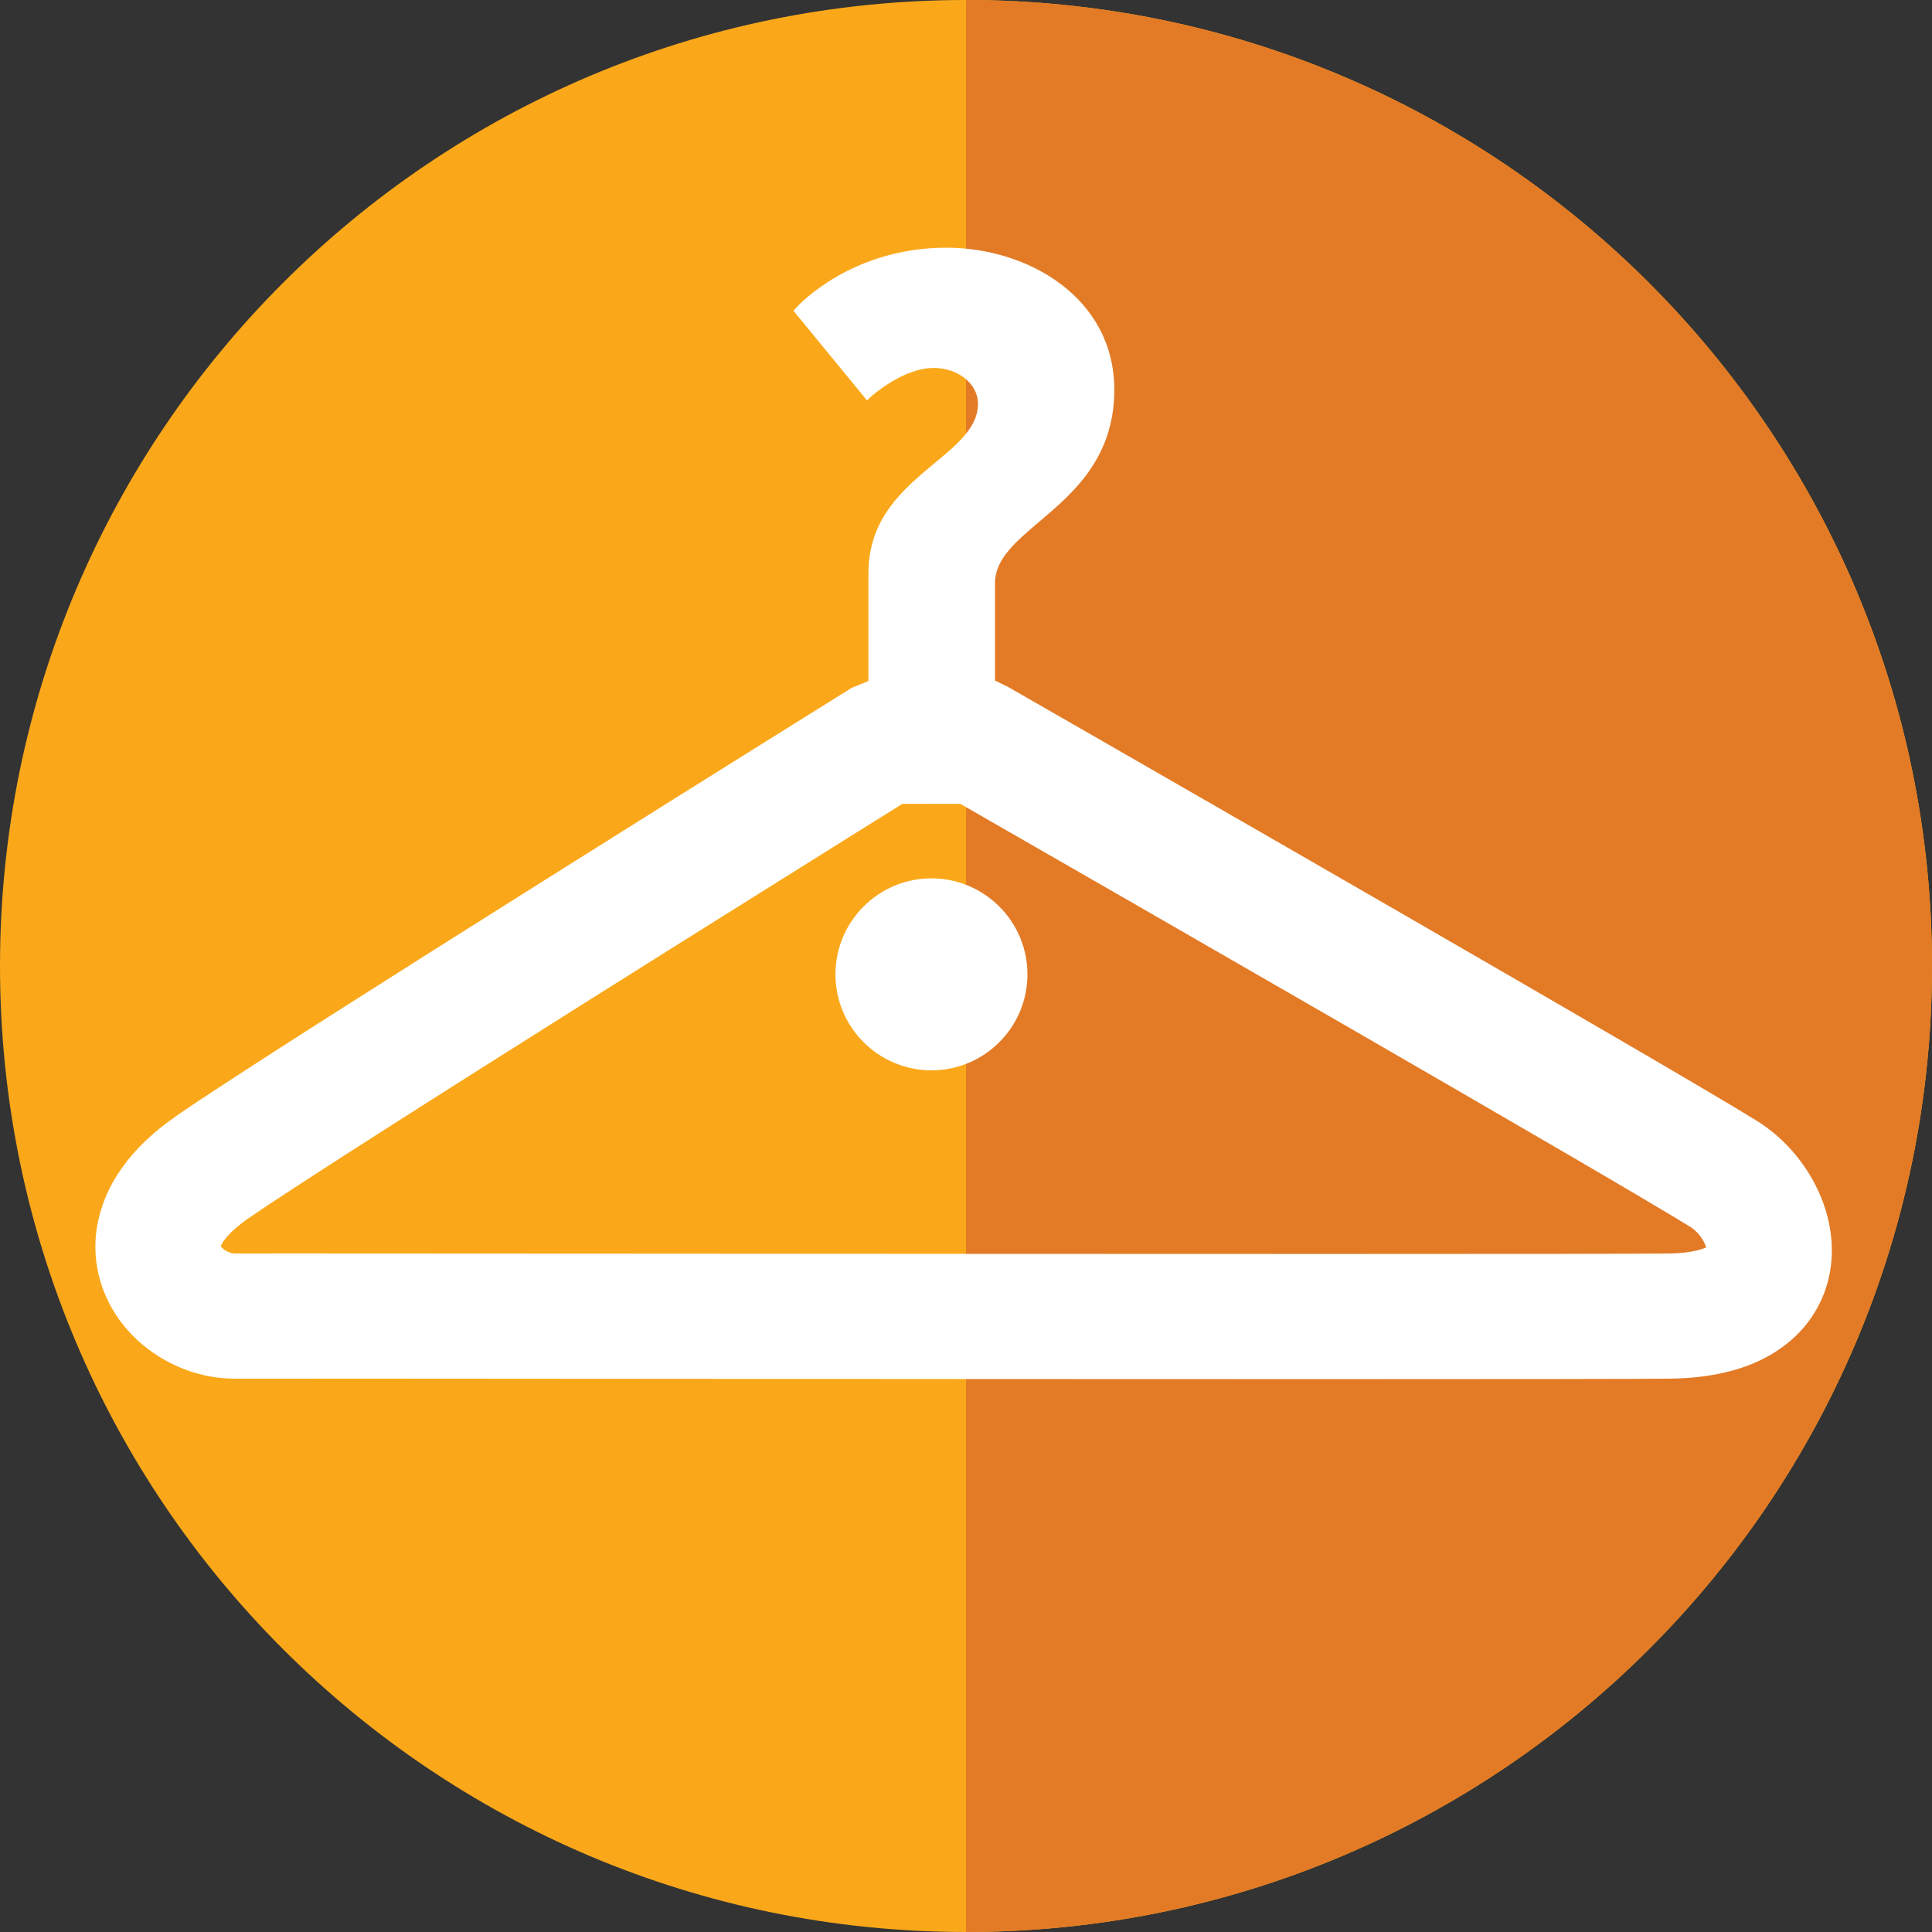
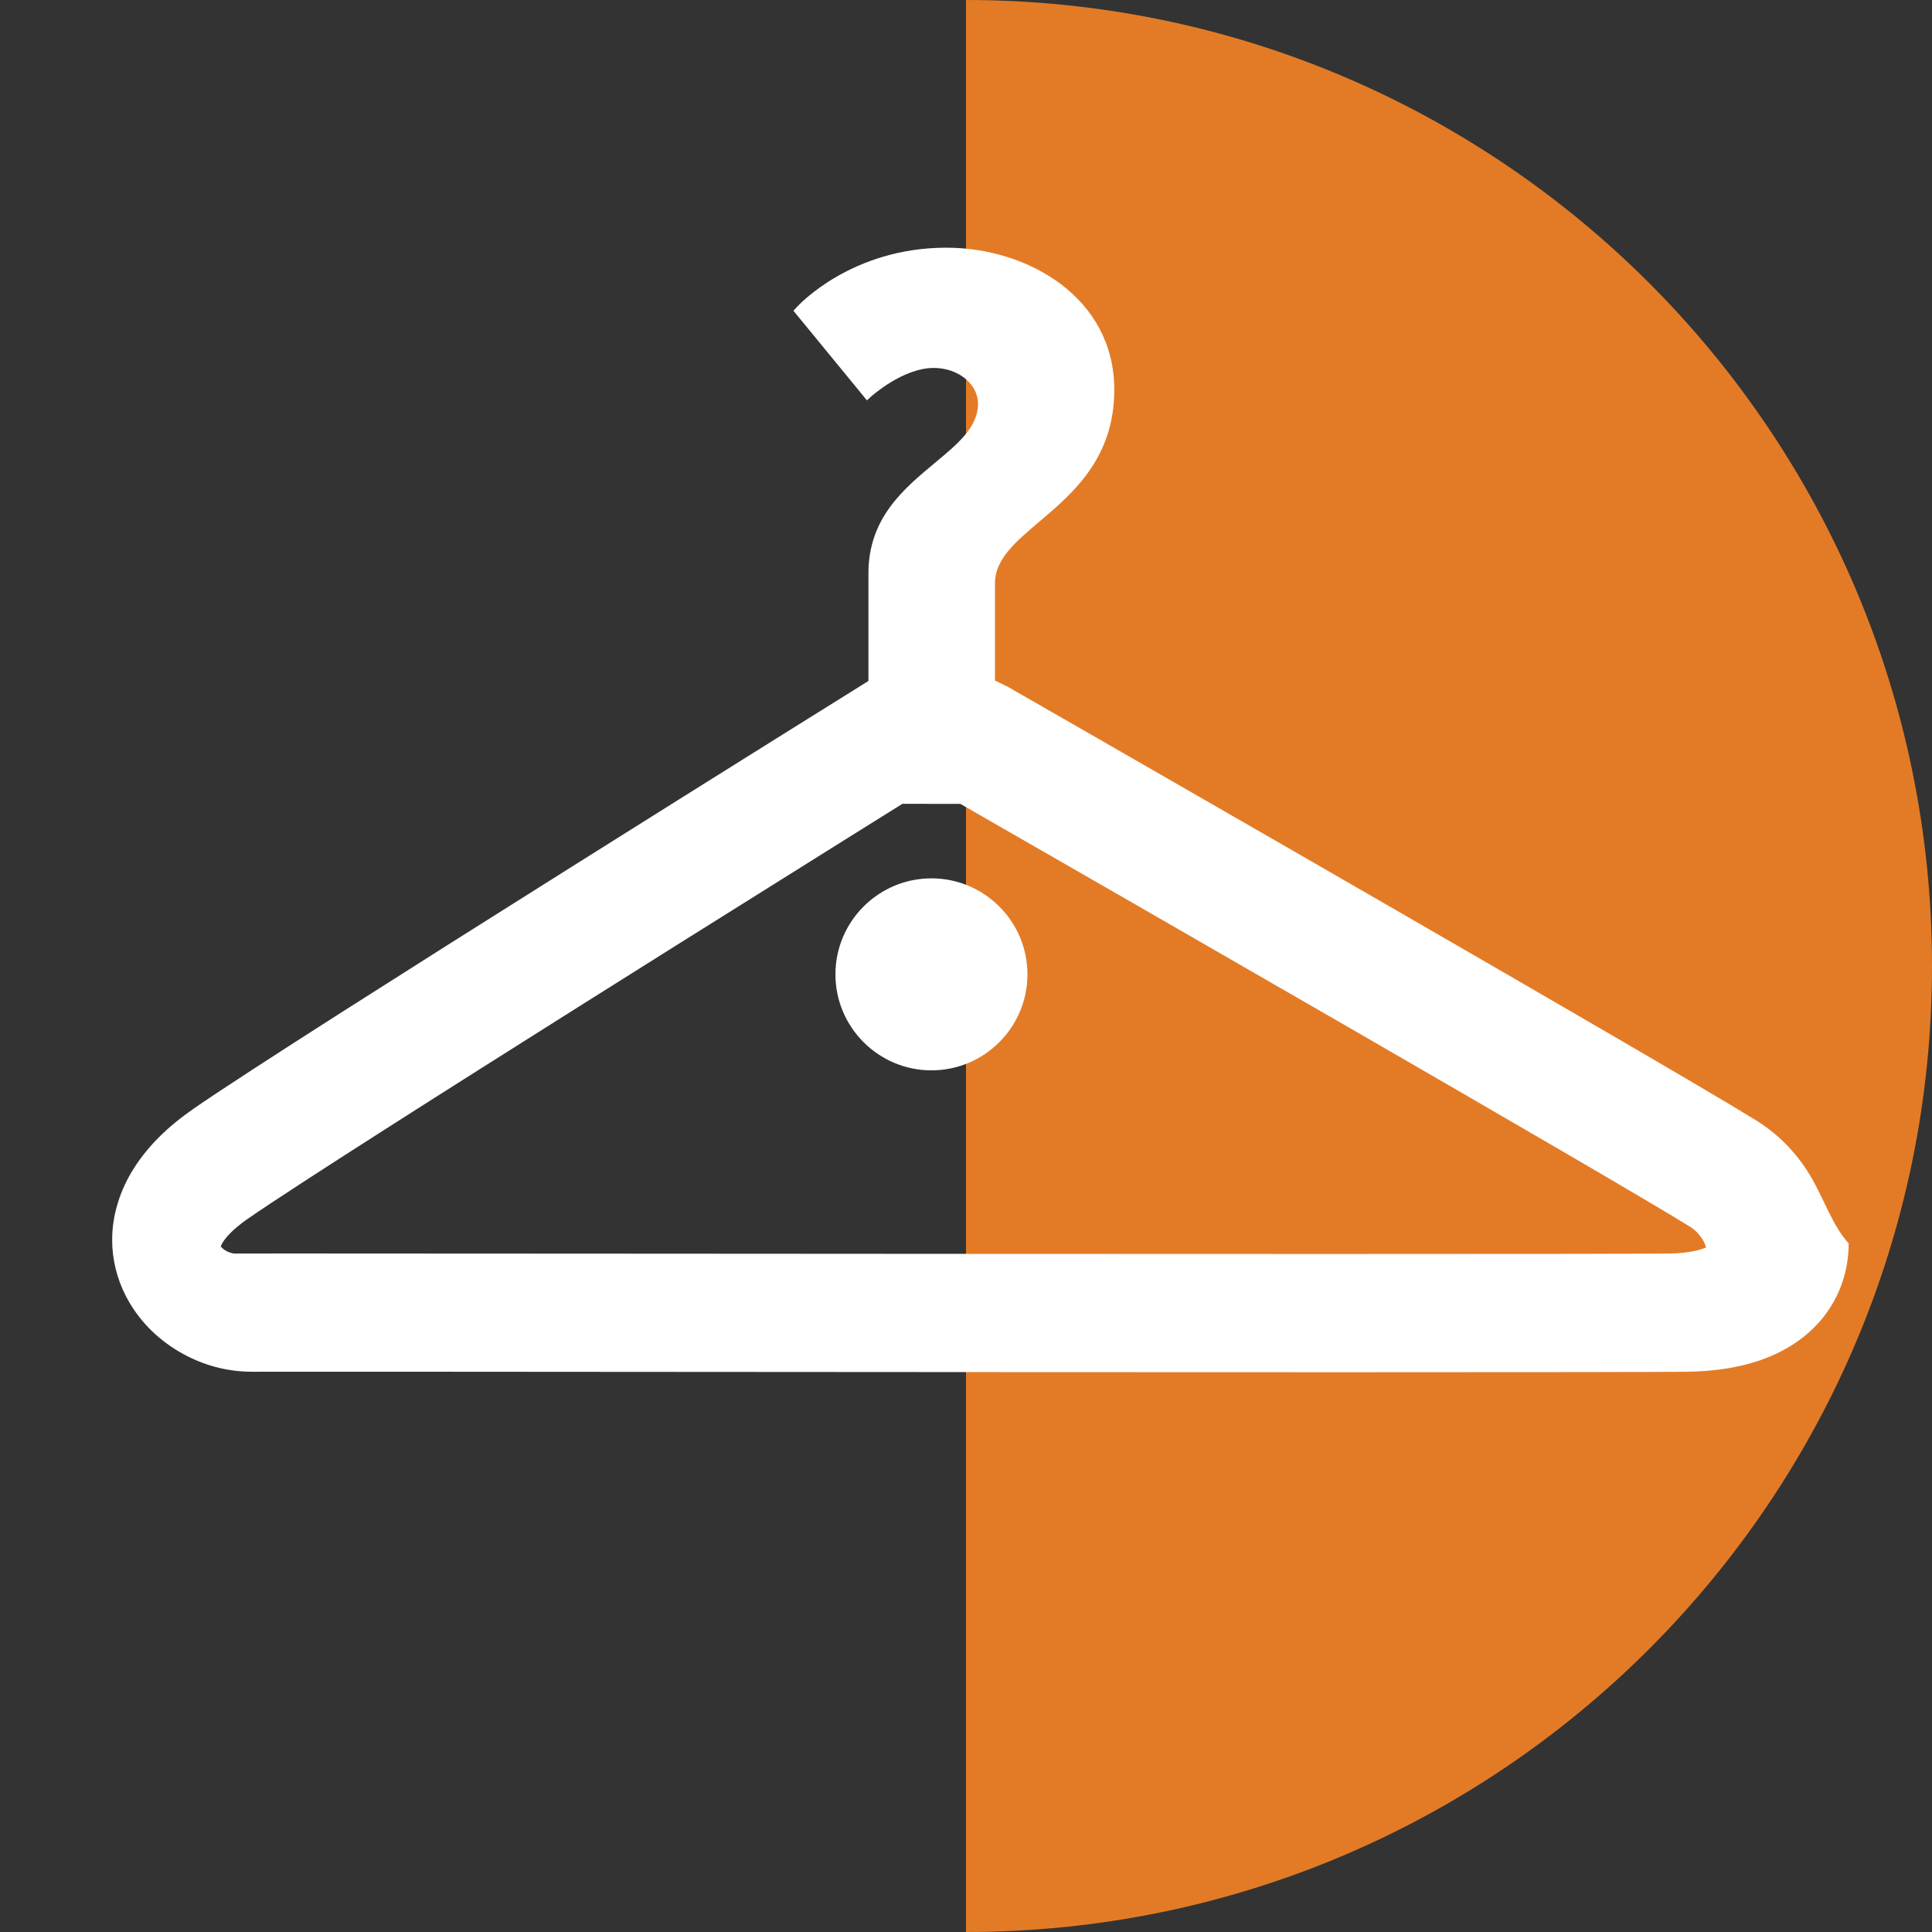
<svg xmlns="http://www.w3.org/2000/svg" version="1.1" id="Layer_1" x="0px" y="0px" width="270px" height="270px" viewBox="-0.003 0 270 270" enable-background="new -0.003 0 270 270" xml:space="preserve">
  <rect x="-0.003" y="0" width="270" height="270" fill="#333333" stroke="none" />
  <g>
-     <path fill="#FAA81A" d="M134.997,270c74.56,0,135-60.441,135-135c0-74.559-60.438-135-135-135c-74.559,0-135,60.441-135,135   C-0.003,209.559,60.439,270,134.997,270z" />
    <path fill="#E37B26" d="M134.997,0L134.997,0v270l0,0c74.56,0,135-60.441,135-135C269.997,60.441,209.557,0,134.997,0z" />
  </g>
-   <path fill="#FFFFFF" d="M252.919,164.197c-1.911-3.139-4.407-5.686-7.422-7.573c-1.717-1.064-4.505-2.732-8.286-4.958  c-26.152-15.409-96.229-55.613-96.355-55.676l-1.809-0.885V81.488c0-3.335,2.869-5.765,6.191-8.579  c4.671-3.955,10.484-8.877,10.484-18.433c0-12.9-12.092-19.861-23.469-19.861c-13.246,0-20.628,7.996-20.936,8.336l-0.434,0.479  l10.272,12.521l0.584-0.533c0.044-0.04,4.429-3.998,8.758-3.998c3.407,0,6.179,2.244,6.179,5.002c0,3.26-2.797,5.584-6.037,8.276  c-4.349,3.613-9.278,7.709-9.278,15.42v15.049l-2.348,0.967c-0.069,0.038-20.543,12.804-41.891,26.233  c-12.052,7.577-23.02,14.512-31.717,20.057c-4.746,3.03-9.029,5.78-12.573,8.087c-3.895,2.535-6.51,4.272-8.229,5.469  c-3.58,2.493-6.257,5.162-8.182,8.158c-2.009,3.112-3.108,6.7-3.096,10.102c-0.005,2.695,0.655,5.405,1.907,7.839  c1.663,3.217,4.158,5.831,7.421,7.772c2.924,1.712,6.052,2.653,9.298,2.798l0.83,0.022c7.07-0.021,31.003,0.003,60.011,0.022  c29.814,0.021,65.017,0.044,92.907,0.045c27.646-0.002,42.768-0.023,47.591-0.067c3.301-0.041,6.173-0.409,8.777-1.124  c4.263-1.156,7.799-3.332,10.226-6.291c1.244-1.514,2.226-3.286,2.838-5.124c0.578-1.719,0.871-3.53,0.871-5.389  C255.986,171.134,254.95,167.587,252.919,164.197z M233.111,175.182c-4.543,0.045-19.608,0.065-47.411,0.065  c-28.242,0-63.987-0.023-94.043-0.044c-21.802-0.014-40.609-0.026-51.388-0.026c-3.244,0-5.761,0-7.357,0.008  c-0.087-0.008-0.154-0.008-0.213-0.008h-0.064c-0.32-0.031-1.068-0.296-1.477-0.673c-0.151-0.128-0.25-0.247-0.308-0.333  c0.039-0.11,0.129-0.308,0.312-0.602c0.287-0.451,1.194-1.67,3.427-3.218c1.565-1.088,4.329-2.923,7.783-5.165  c12.677-8.242,35.337-22.526,52.113-33.057c9.208-5.778,17.647-11.062,23.785-14.897l7.292-4.554  c0.192-0.121,0.375-0.236,0.549-0.344l8.104,0.009c0.549,0.318,1.2,0.695,1.947,1.121c8.842,5.073,31.229,17.936,52.672,30.315  c10.738,6.205,21.27,12.307,29.795,17.275c4.262,2.481,8.021,4.686,11.047,6.48c3.148,1.856,5.365,3.186,6.602,3.961  c0.488,0.291,1.22,0.987,1.68,1.769c0.254,0.41,0.397,0.791,0.475,1.062C237.824,174.605,236.23,175.157,233.111,175.182z   M130.167,122.751c-7.397,0-13.416,6.019-13.416,13.416s6.019,13.416,13.416,13.416s13.416-6.019,13.416-13.416  S137.564,122.751,130.167,122.751z" />
+   <path fill="#FFFFFF" d="M252.919,164.197c-1.911-3.139-4.407-5.686-7.422-7.573c-1.717-1.064-4.505-2.732-8.286-4.958  c-26.152-15.409-96.229-55.613-96.355-55.676l-1.809-0.885V81.488c0-3.335,2.869-5.765,6.191-8.579  c4.671-3.955,10.484-8.877,10.484-18.433c0-12.9-12.092-19.861-23.469-19.861c-13.246,0-20.628,7.996-20.936,8.336l-0.434,0.479  l10.272,12.521l0.584-0.533c0.044-0.04,4.429-3.998,8.758-3.998c3.407,0,6.179,2.244,6.179,5.002c0,3.26-2.797,5.584-6.037,8.276  c-4.349,3.613-9.278,7.709-9.278,15.42v15.049c-0.069,0.038-20.543,12.804-41.891,26.233  c-12.052,7.577-23.02,14.512-31.717,20.057c-4.746,3.03-9.029,5.78-12.573,8.087c-3.895,2.535-6.51,4.272-8.229,5.469  c-3.58,2.493-6.257,5.162-8.182,8.158c-2.009,3.112-3.108,6.7-3.096,10.102c-0.005,2.695,0.655,5.405,1.907,7.839  c1.663,3.217,4.158,5.831,7.421,7.772c2.924,1.712,6.052,2.653,9.298,2.798l0.83,0.022c7.07-0.021,31.003,0.003,60.011,0.022  c29.814,0.021,65.017,0.044,92.907,0.045c27.646-0.002,42.768-0.023,47.591-0.067c3.301-0.041,6.173-0.409,8.777-1.124  c4.263-1.156,7.799-3.332,10.226-6.291c1.244-1.514,2.226-3.286,2.838-5.124c0.578-1.719,0.871-3.53,0.871-5.389  C255.986,171.134,254.95,167.587,252.919,164.197z M233.111,175.182c-4.543,0.045-19.608,0.065-47.411,0.065  c-28.242,0-63.987-0.023-94.043-0.044c-21.802-0.014-40.609-0.026-51.388-0.026c-3.244,0-5.761,0-7.357,0.008  c-0.087-0.008-0.154-0.008-0.213-0.008h-0.064c-0.32-0.031-1.068-0.296-1.477-0.673c-0.151-0.128-0.25-0.247-0.308-0.333  c0.039-0.11,0.129-0.308,0.312-0.602c0.287-0.451,1.194-1.67,3.427-3.218c1.565-1.088,4.329-2.923,7.783-5.165  c12.677-8.242,35.337-22.526,52.113-33.057c9.208-5.778,17.647-11.062,23.785-14.897l7.292-4.554  c0.192-0.121,0.375-0.236,0.549-0.344l8.104,0.009c0.549,0.318,1.2,0.695,1.947,1.121c8.842,5.073,31.229,17.936,52.672,30.315  c10.738,6.205,21.27,12.307,29.795,17.275c4.262,2.481,8.021,4.686,11.047,6.48c3.148,1.856,5.365,3.186,6.602,3.961  c0.488,0.291,1.22,0.987,1.68,1.769c0.254,0.41,0.397,0.791,0.475,1.062C237.824,174.605,236.23,175.157,233.111,175.182z   M130.167,122.751c-7.397,0-13.416,6.019-13.416,13.416s6.019,13.416,13.416,13.416s13.416-6.019,13.416-13.416  S137.564,122.751,130.167,122.751z" />
</svg>